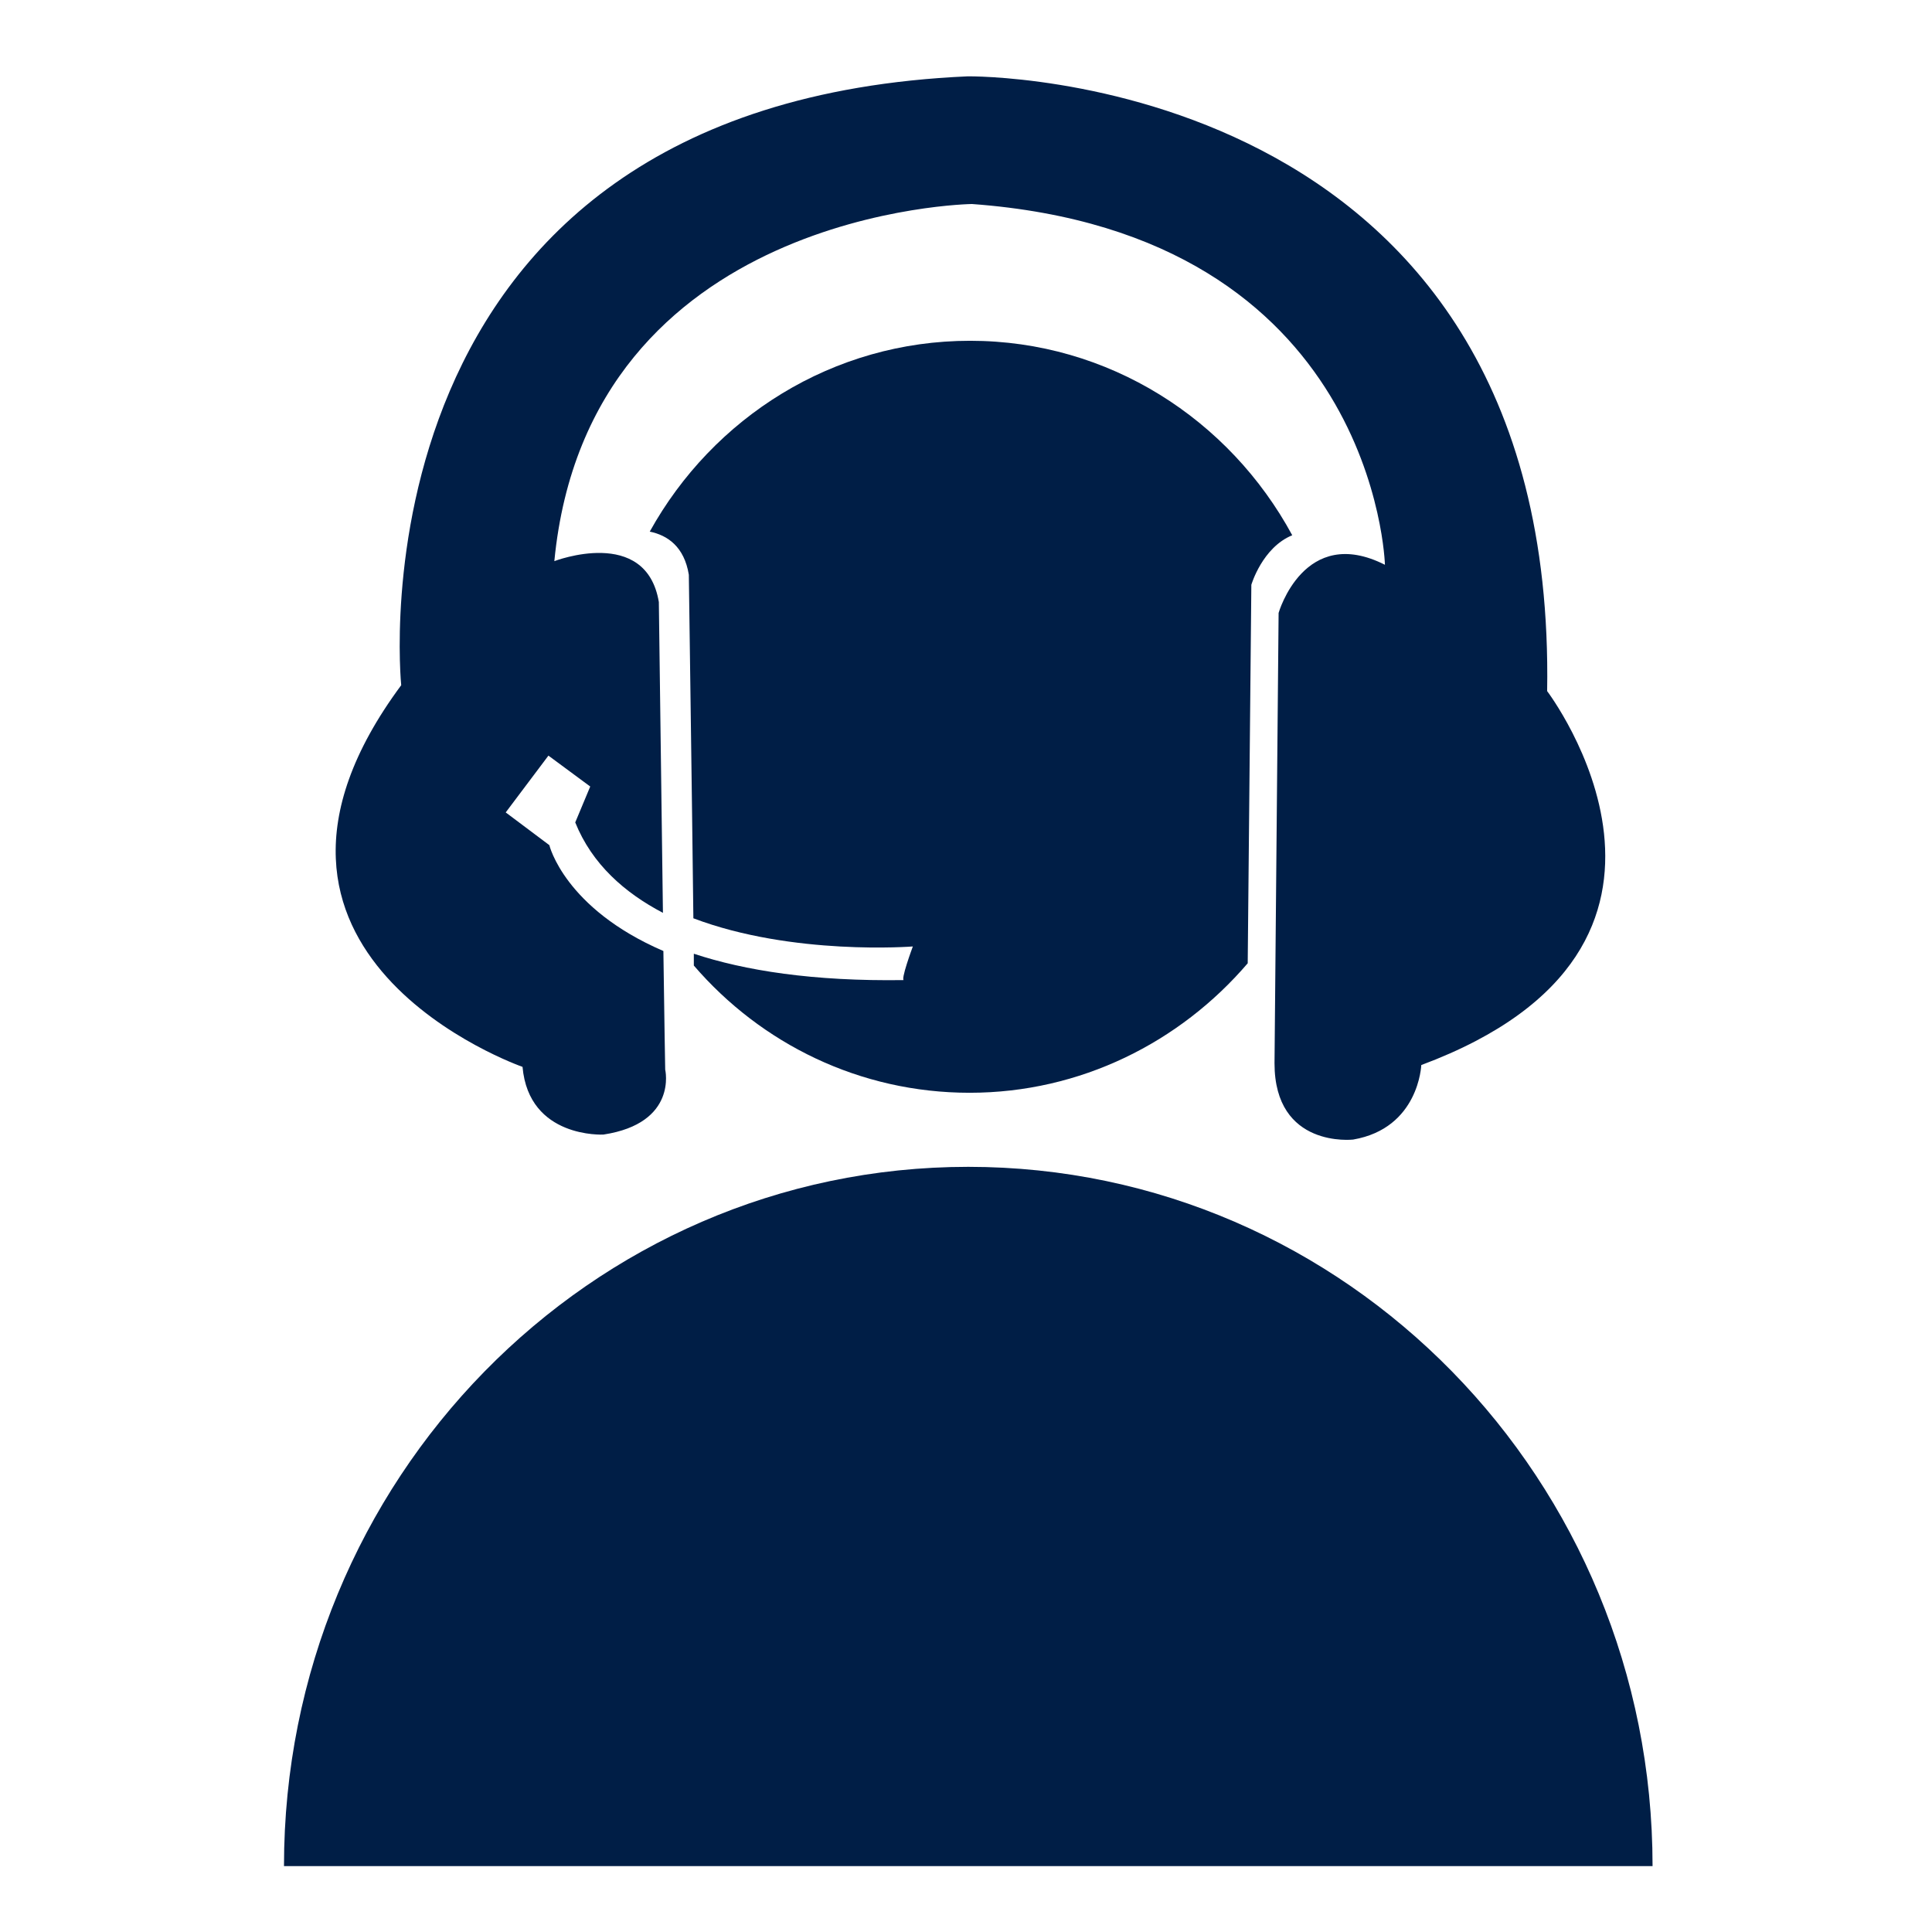
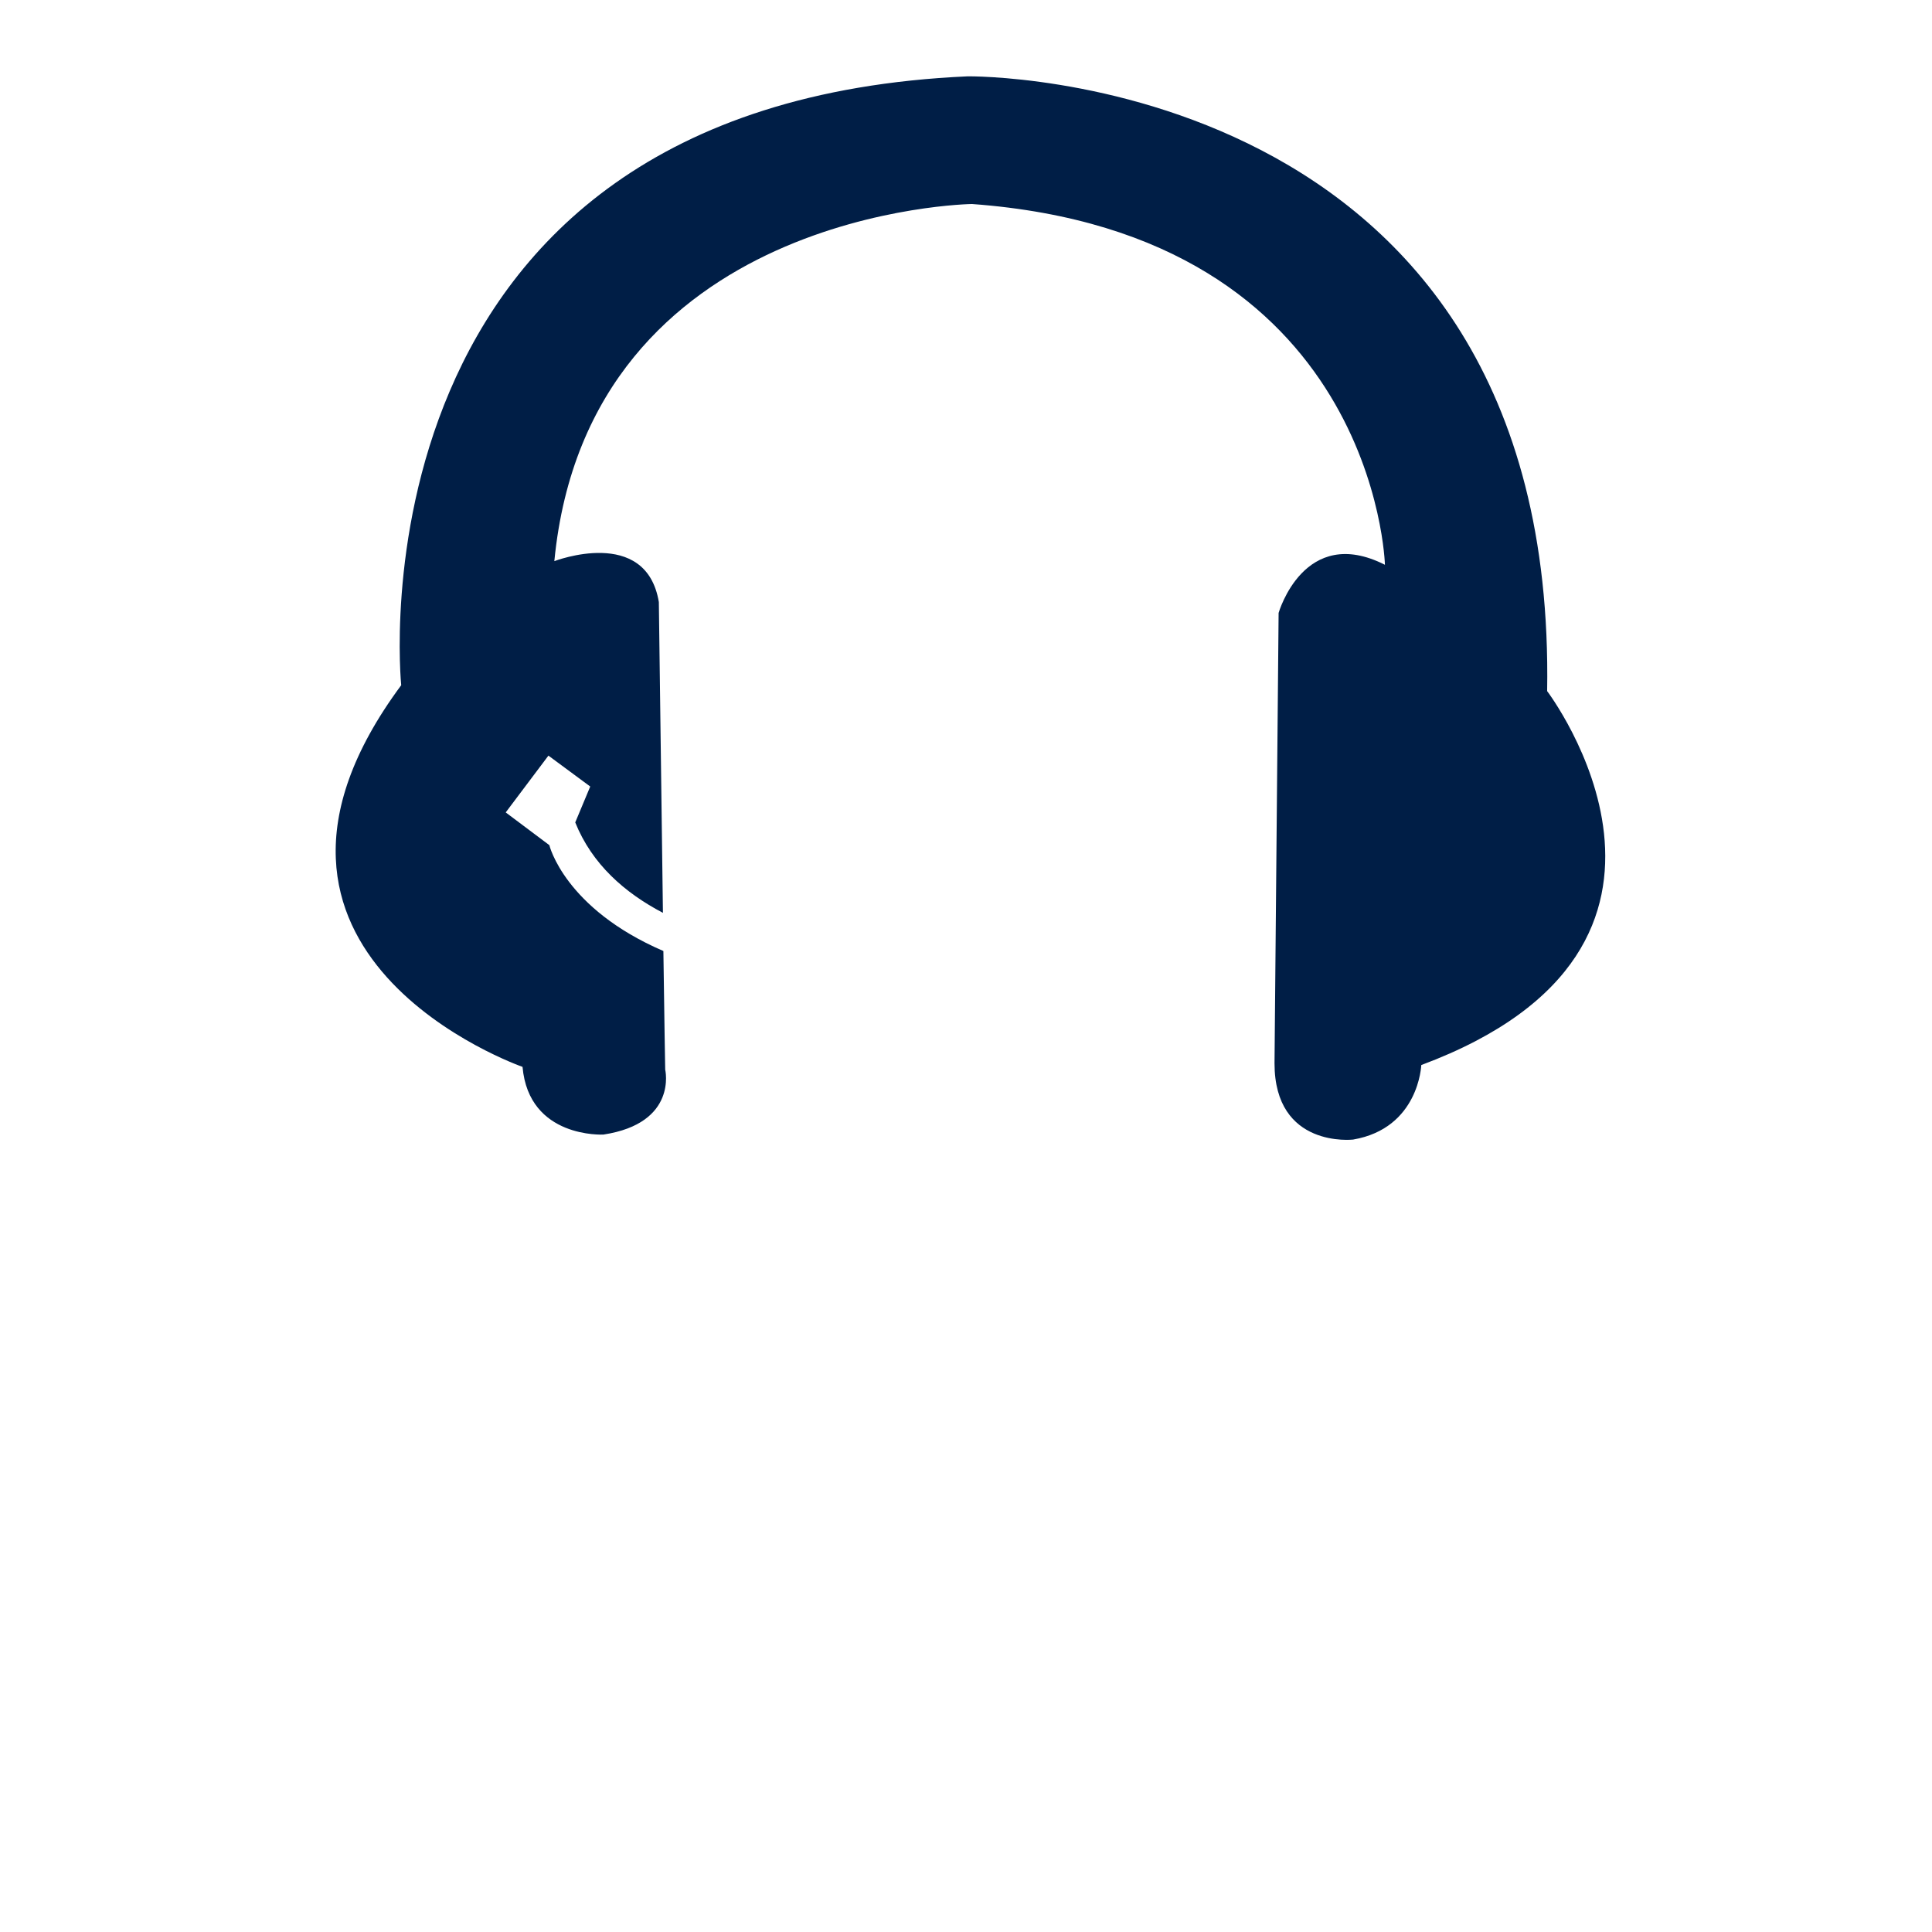
<svg xmlns="http://www.w3.org/2000/svg" version="1.1" id="Ebene_1" x="0px" y="0px" viewBox="0 0 425.2 425.2" style="enable-background:new 0 0 425.2 425.2;" xml:space="preserve">
  <style type="text/css">
	.st0{fill:#001E46;}
</style>
  <g>
-     <path class="st0" d="M213.1,256.8c-83.2,0-150.6,68.9-150.6,153.9h301.2C363.7,325.7,296.3,256.8,213.1,256.8z" />
-     <path class="st0" d="M152.7,209.9c0,0.9,0,1.8,0,2.6c14.8,17.2,36.5,28,60.7,28c24.4,0,46.3-11.1,61.2-28.5l0.8-83.3   c0,0,2.4-8.2,9-10.9C270.6,92.3,244,75,213.5,75c-30.2,0-56.6,16.9-70.5,42c3.9,0.8,7.6,3.3,8.6,9.5c0,1.1,0.7,48.9,1,75.6   c21.9,8.3,48.3,6.2,48.3,6.2s-2.9,7.8-1.9,7.4C178.9,216,163.9,213.6,152.7,209.9z" />
    <path class="st0" d="M115,234.8c1.4,15.8,17.8,14.9,17.8,14.9c16.4-2.5,13.6-14.3,13.6-14.3s-0.2-11.1-0.4-26.1   c-21.8-9.4-25.1-23.3-25.1-23.3l-9.6-7.2l9.4-12.5l9.2,6.8l-3.3,7.9c3.7,9.2,10.9,15.5,19.3,19.9c-0.4-29.5-0.9-67.4-0.9-68.4   c-2.8-16.8-23-9-23-9c7.5-77.4,91.9-78.6,91.9-78.6c89,6.5,90.9,79.4,90.9,79.4c-17.8-9-23.4,10.6-23.4,10.6l-0.9,99.1   c0,18.8,17.3,16.8,17.3,16.8c14.5-2.5,15-16.4,15-16.4c70.3-26.2,27.7-82.3,27.7-82.3C342.8,15.1,213,16.8,213,16.8   C75.2,22.9,88.3,150.8,88.3,150.8C44.3,210.2,115,234.8,115,234.8z" />
  </g>
</svg>